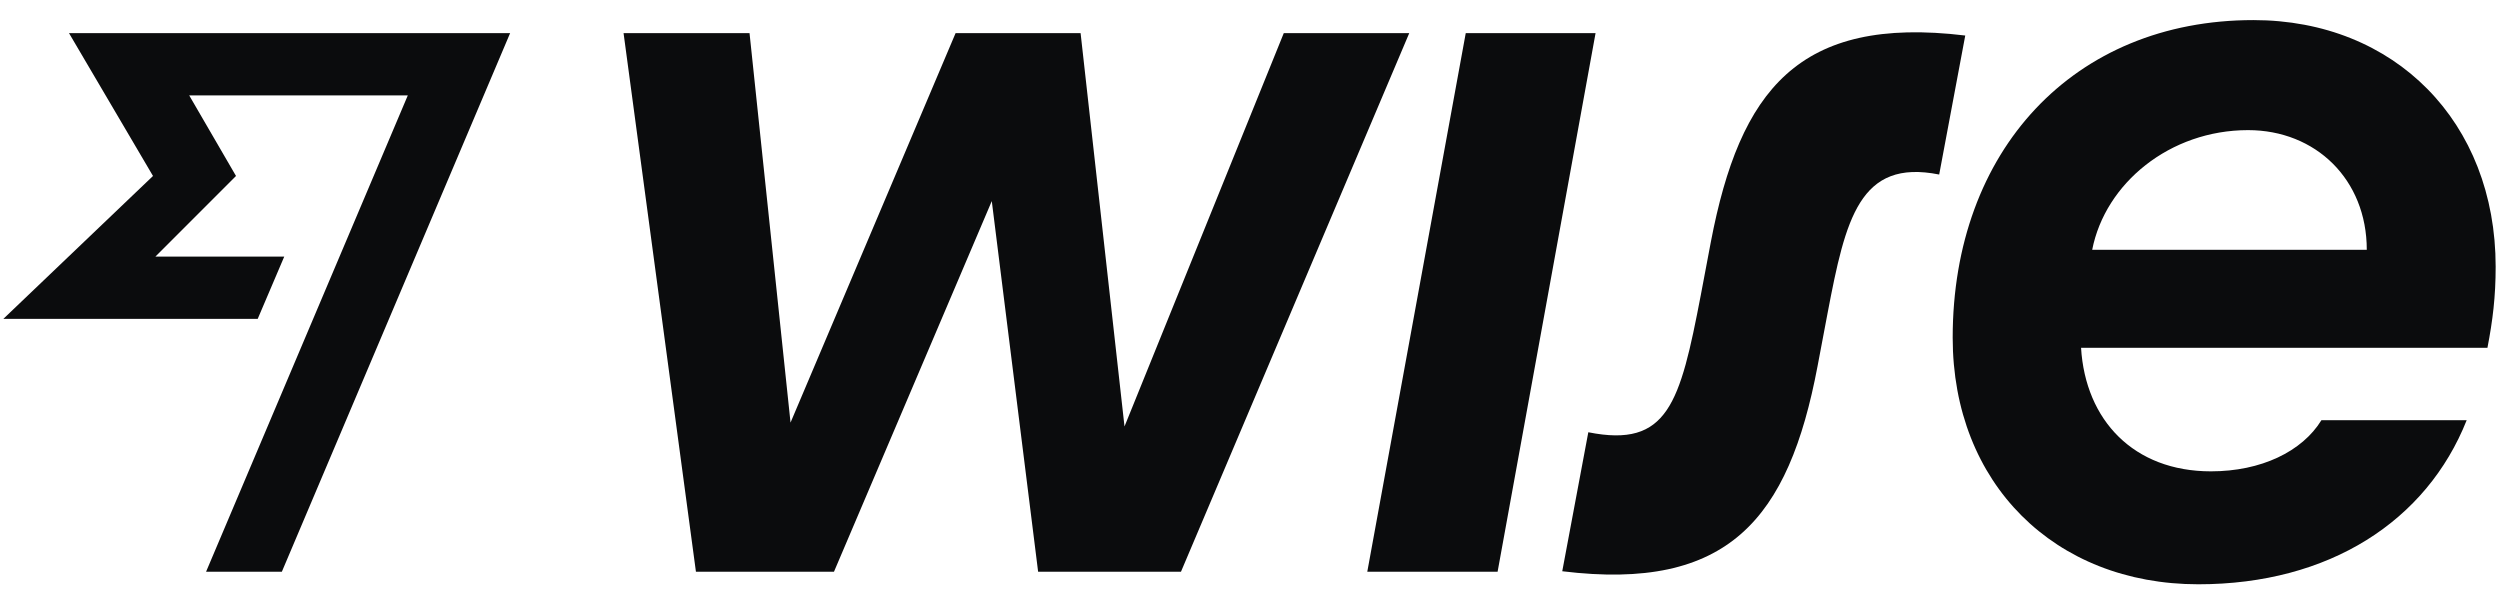
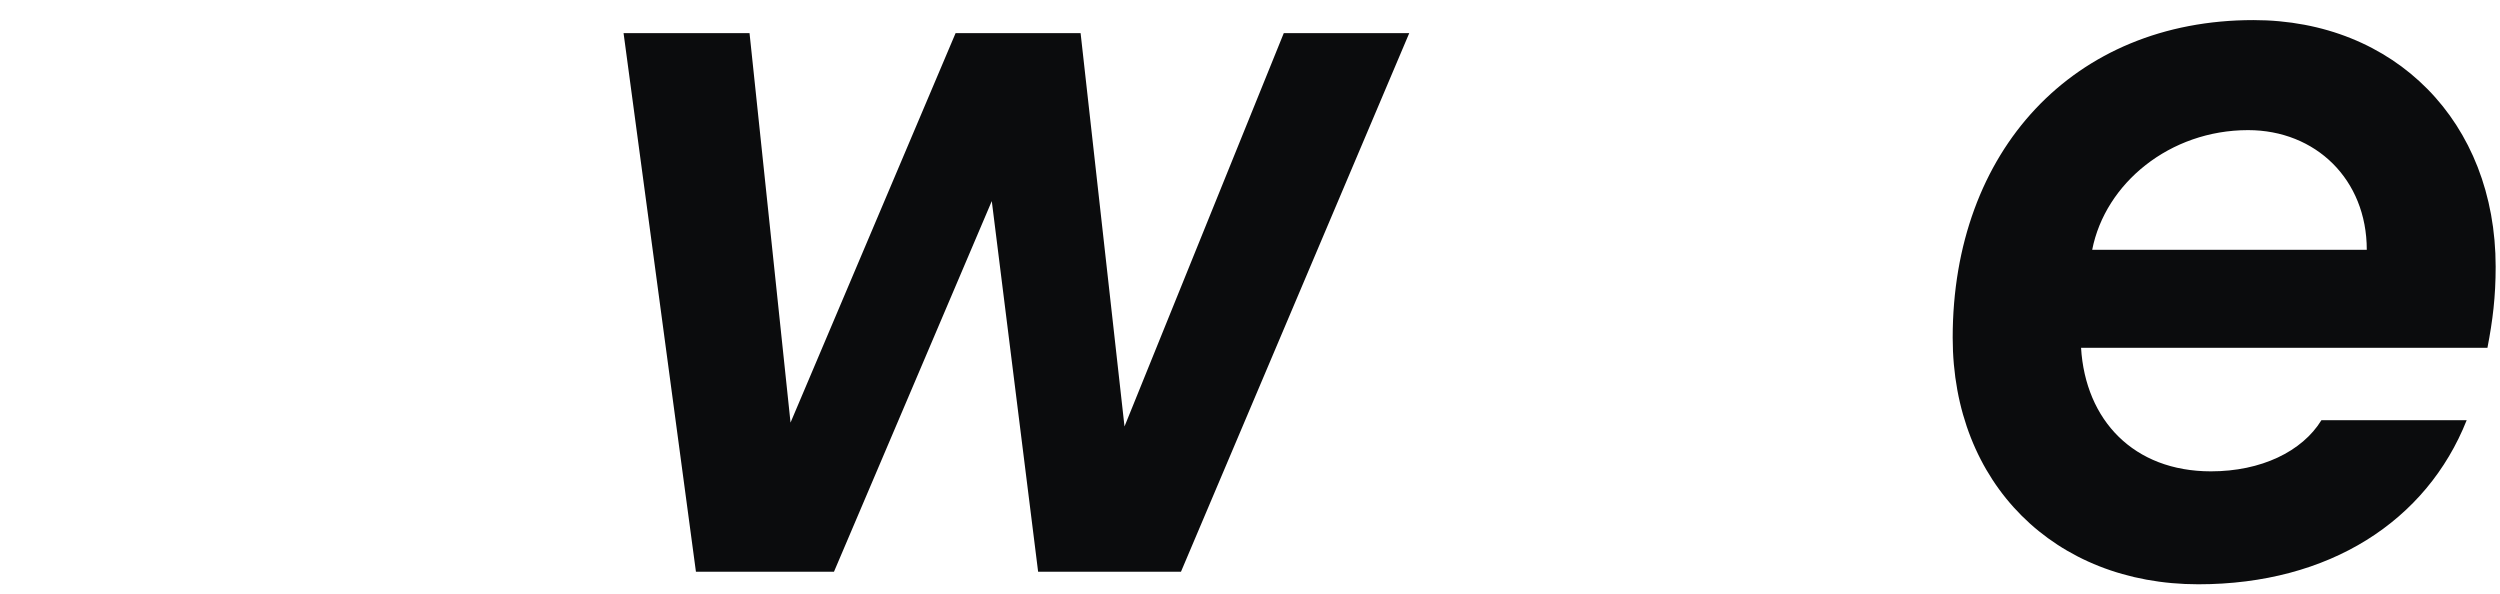
<svg xmlns="http://www.w3.org/2000/svg" width="80" height="19" viewBox="0 0 80 19" fill="none">
  <g clip-path="url(#clip0_295_5532)">
    <path d="M79.861 8.535C79.861 3.902 76.633 0.643 72.108 0.643C66.347 0.643 62.486 4.828 62.486 10.805C62.486 15.469 65.745 18.697 70.347 18.697C74.533 18.697 77.652 16.674 78.934 13.446H74.286C73.668 14.45 72.355 15.083 70.749 15.083C68.278 15.083 66.733 13.446 66.594 11.13H79.598C79.768 10.249 79.861 9.492 79.861 8.535ZM66.95 7.994C67.367 5.863 69.436 4.164 71.938 4.164C74.1 4.164 75.737 5.74 75.737 7.994H66.95Z" fill="#0B0C0D" />
-     <path d="M49.992 18.28L50.826 13.832C53.374 14.342 53.761 12.905 54.425 9.446L54.749 7.732C55.676 2.898 57.544 0.489 62.888 1.137L62.054 5.585C59.506 5.075 59.058 7.006 58.486 10.002L58.162 11.716C57.235 16.612 55.305 18.929 49.992 18.28Z" fill="#0B0C0D" />
-     <path d="M43.753 18.296L46.904 1.06H51.058L47.923 18.296H43.753Z" fill="#0B0C0D" />
    <path d="M19.954 1.06H23.985L25.297 13.523L30.579 1.06H34.579L35.984 13.647L41.081 1.06H45.096L37.791 18.296H33.22L31.737 6.435L26.687 18.296H22.27L19.954 1.06Z" fill="#0B0C0D" />
-     <path d="M4.896 5.631L0.108 10.203H8.247L9.096 8.211H4.973L7.552 5.631L6.054 3.052H13.05L6.594 18.296H9.019L16.324 1.06H2.208L4.896 5.631Z" fill="#0B0C0D" />
  </g>
  <defs>
    <clipPath id="clip0_295_5532">
      <rect width="80" height="18.224" fill="white" transform="translate(0 0.535)" />
    </clipPath>
  </defs>
</svg>